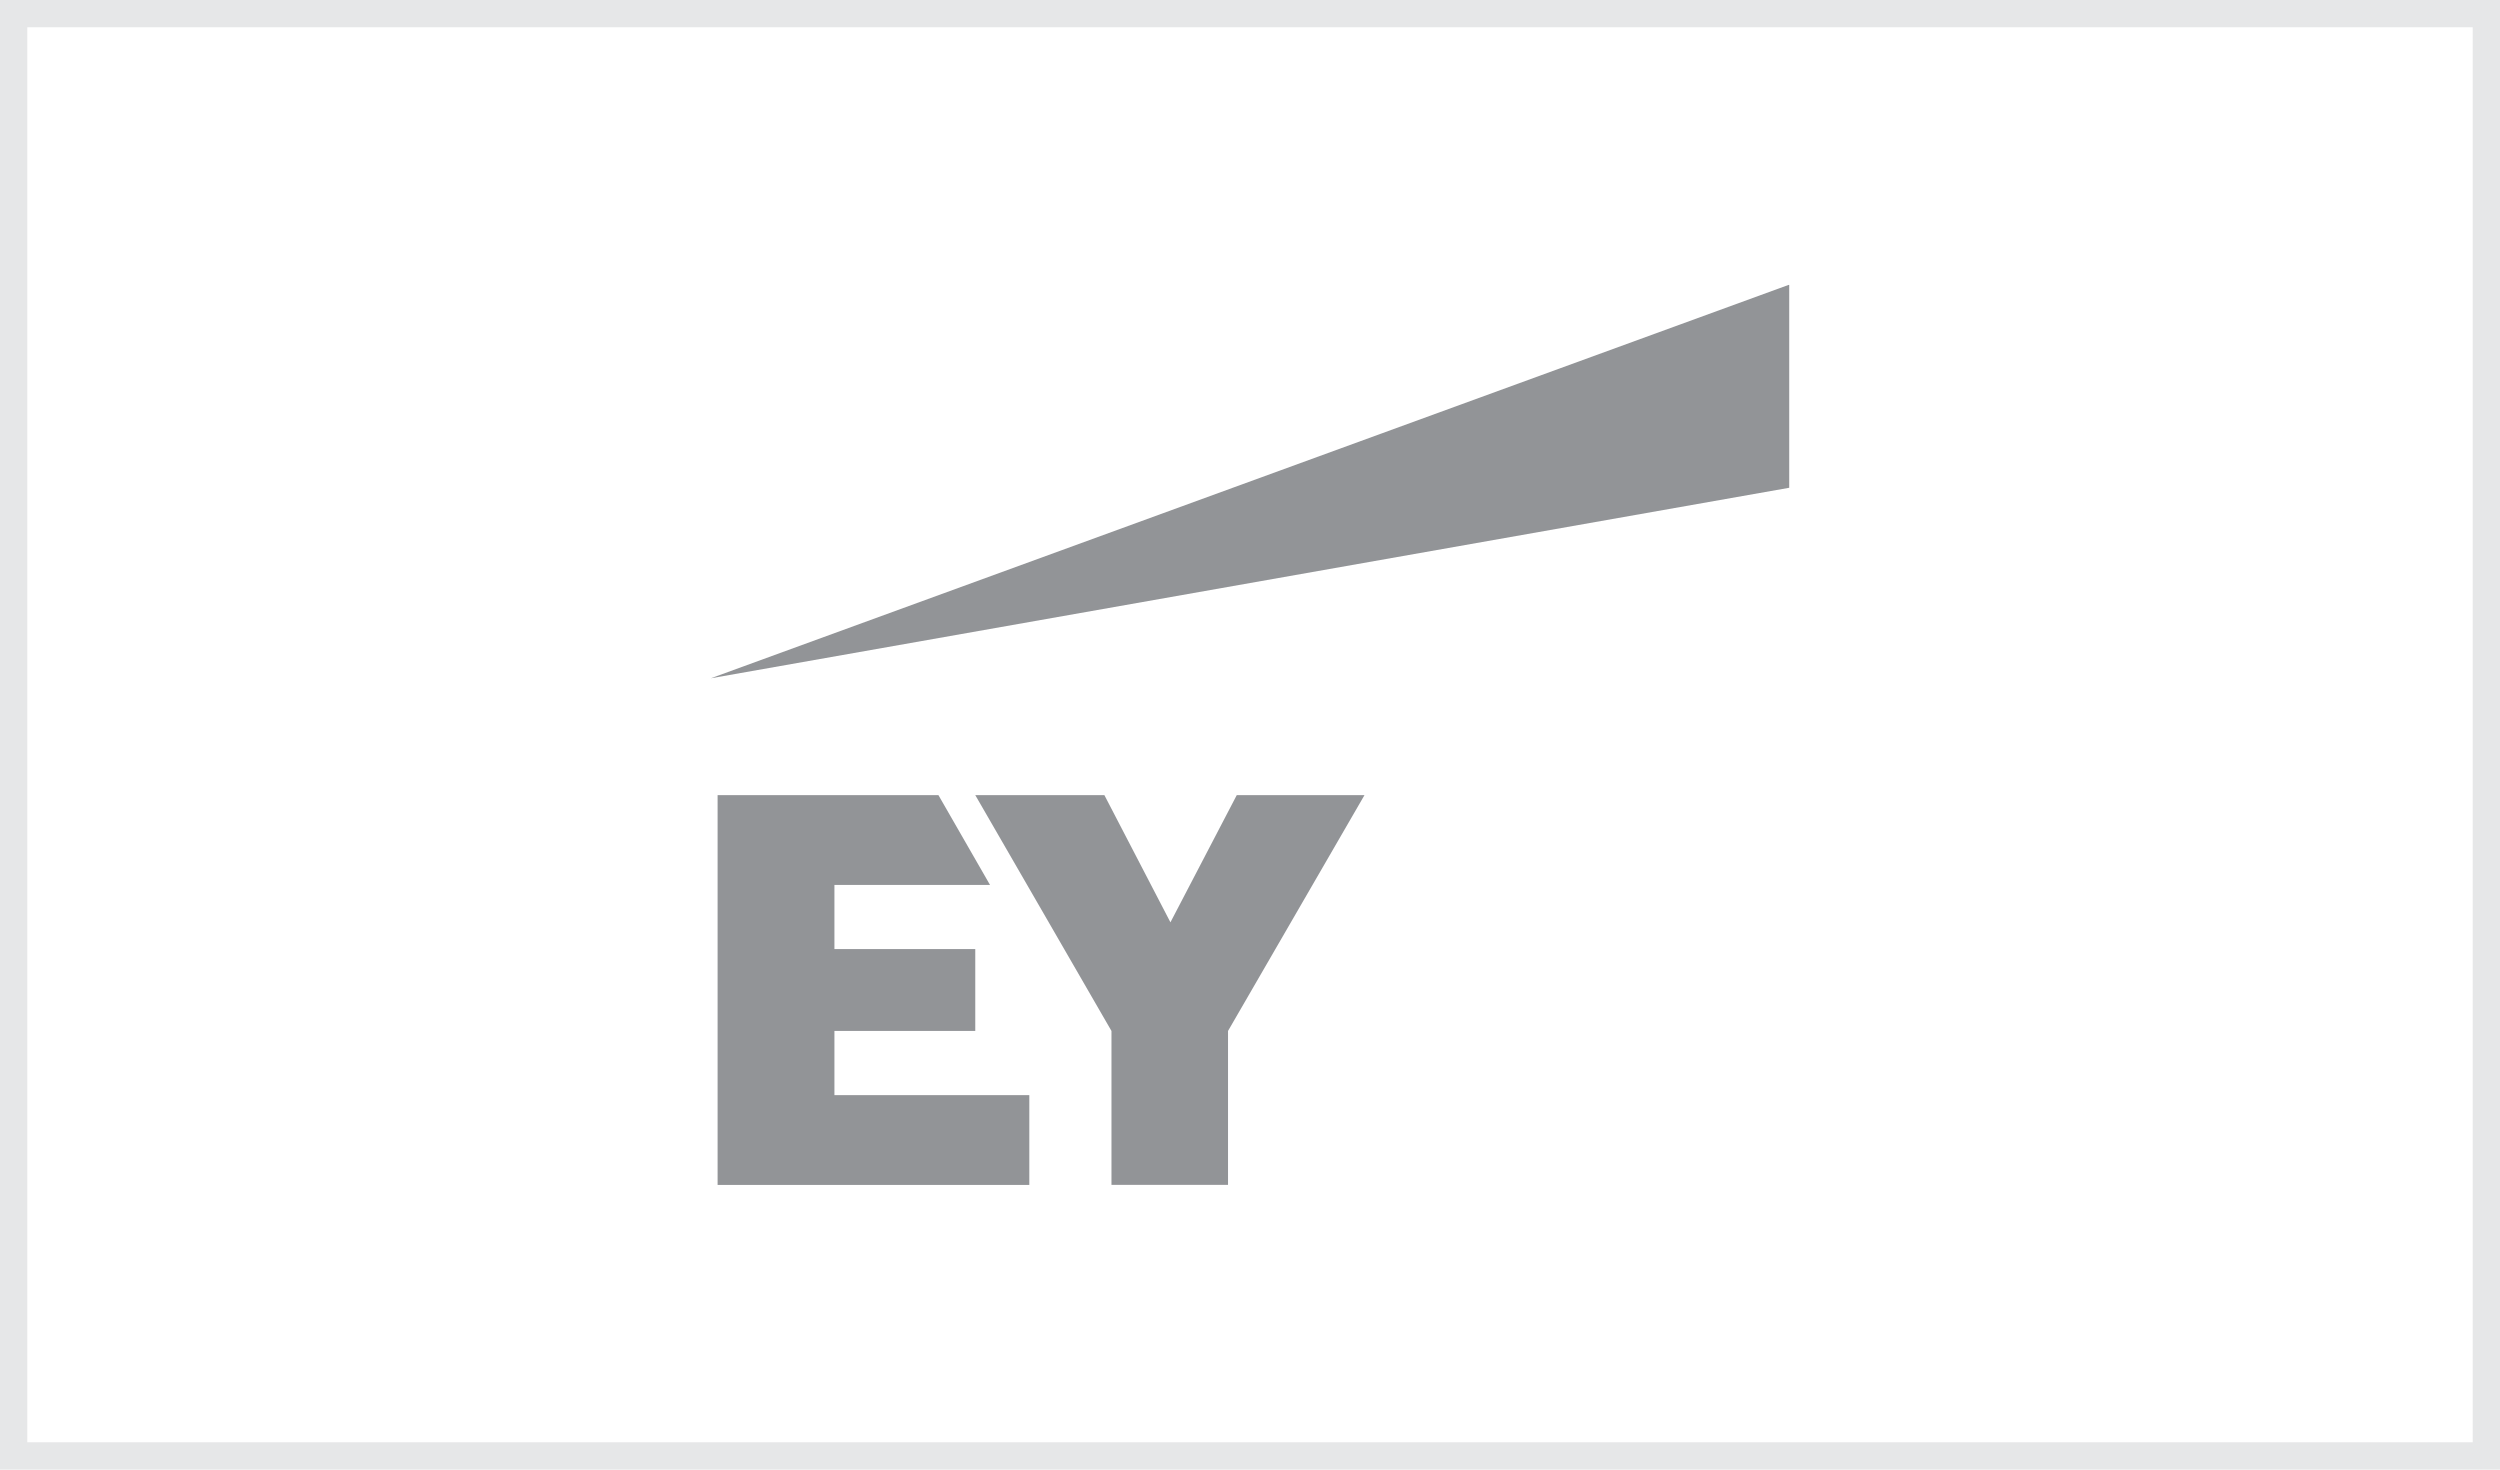
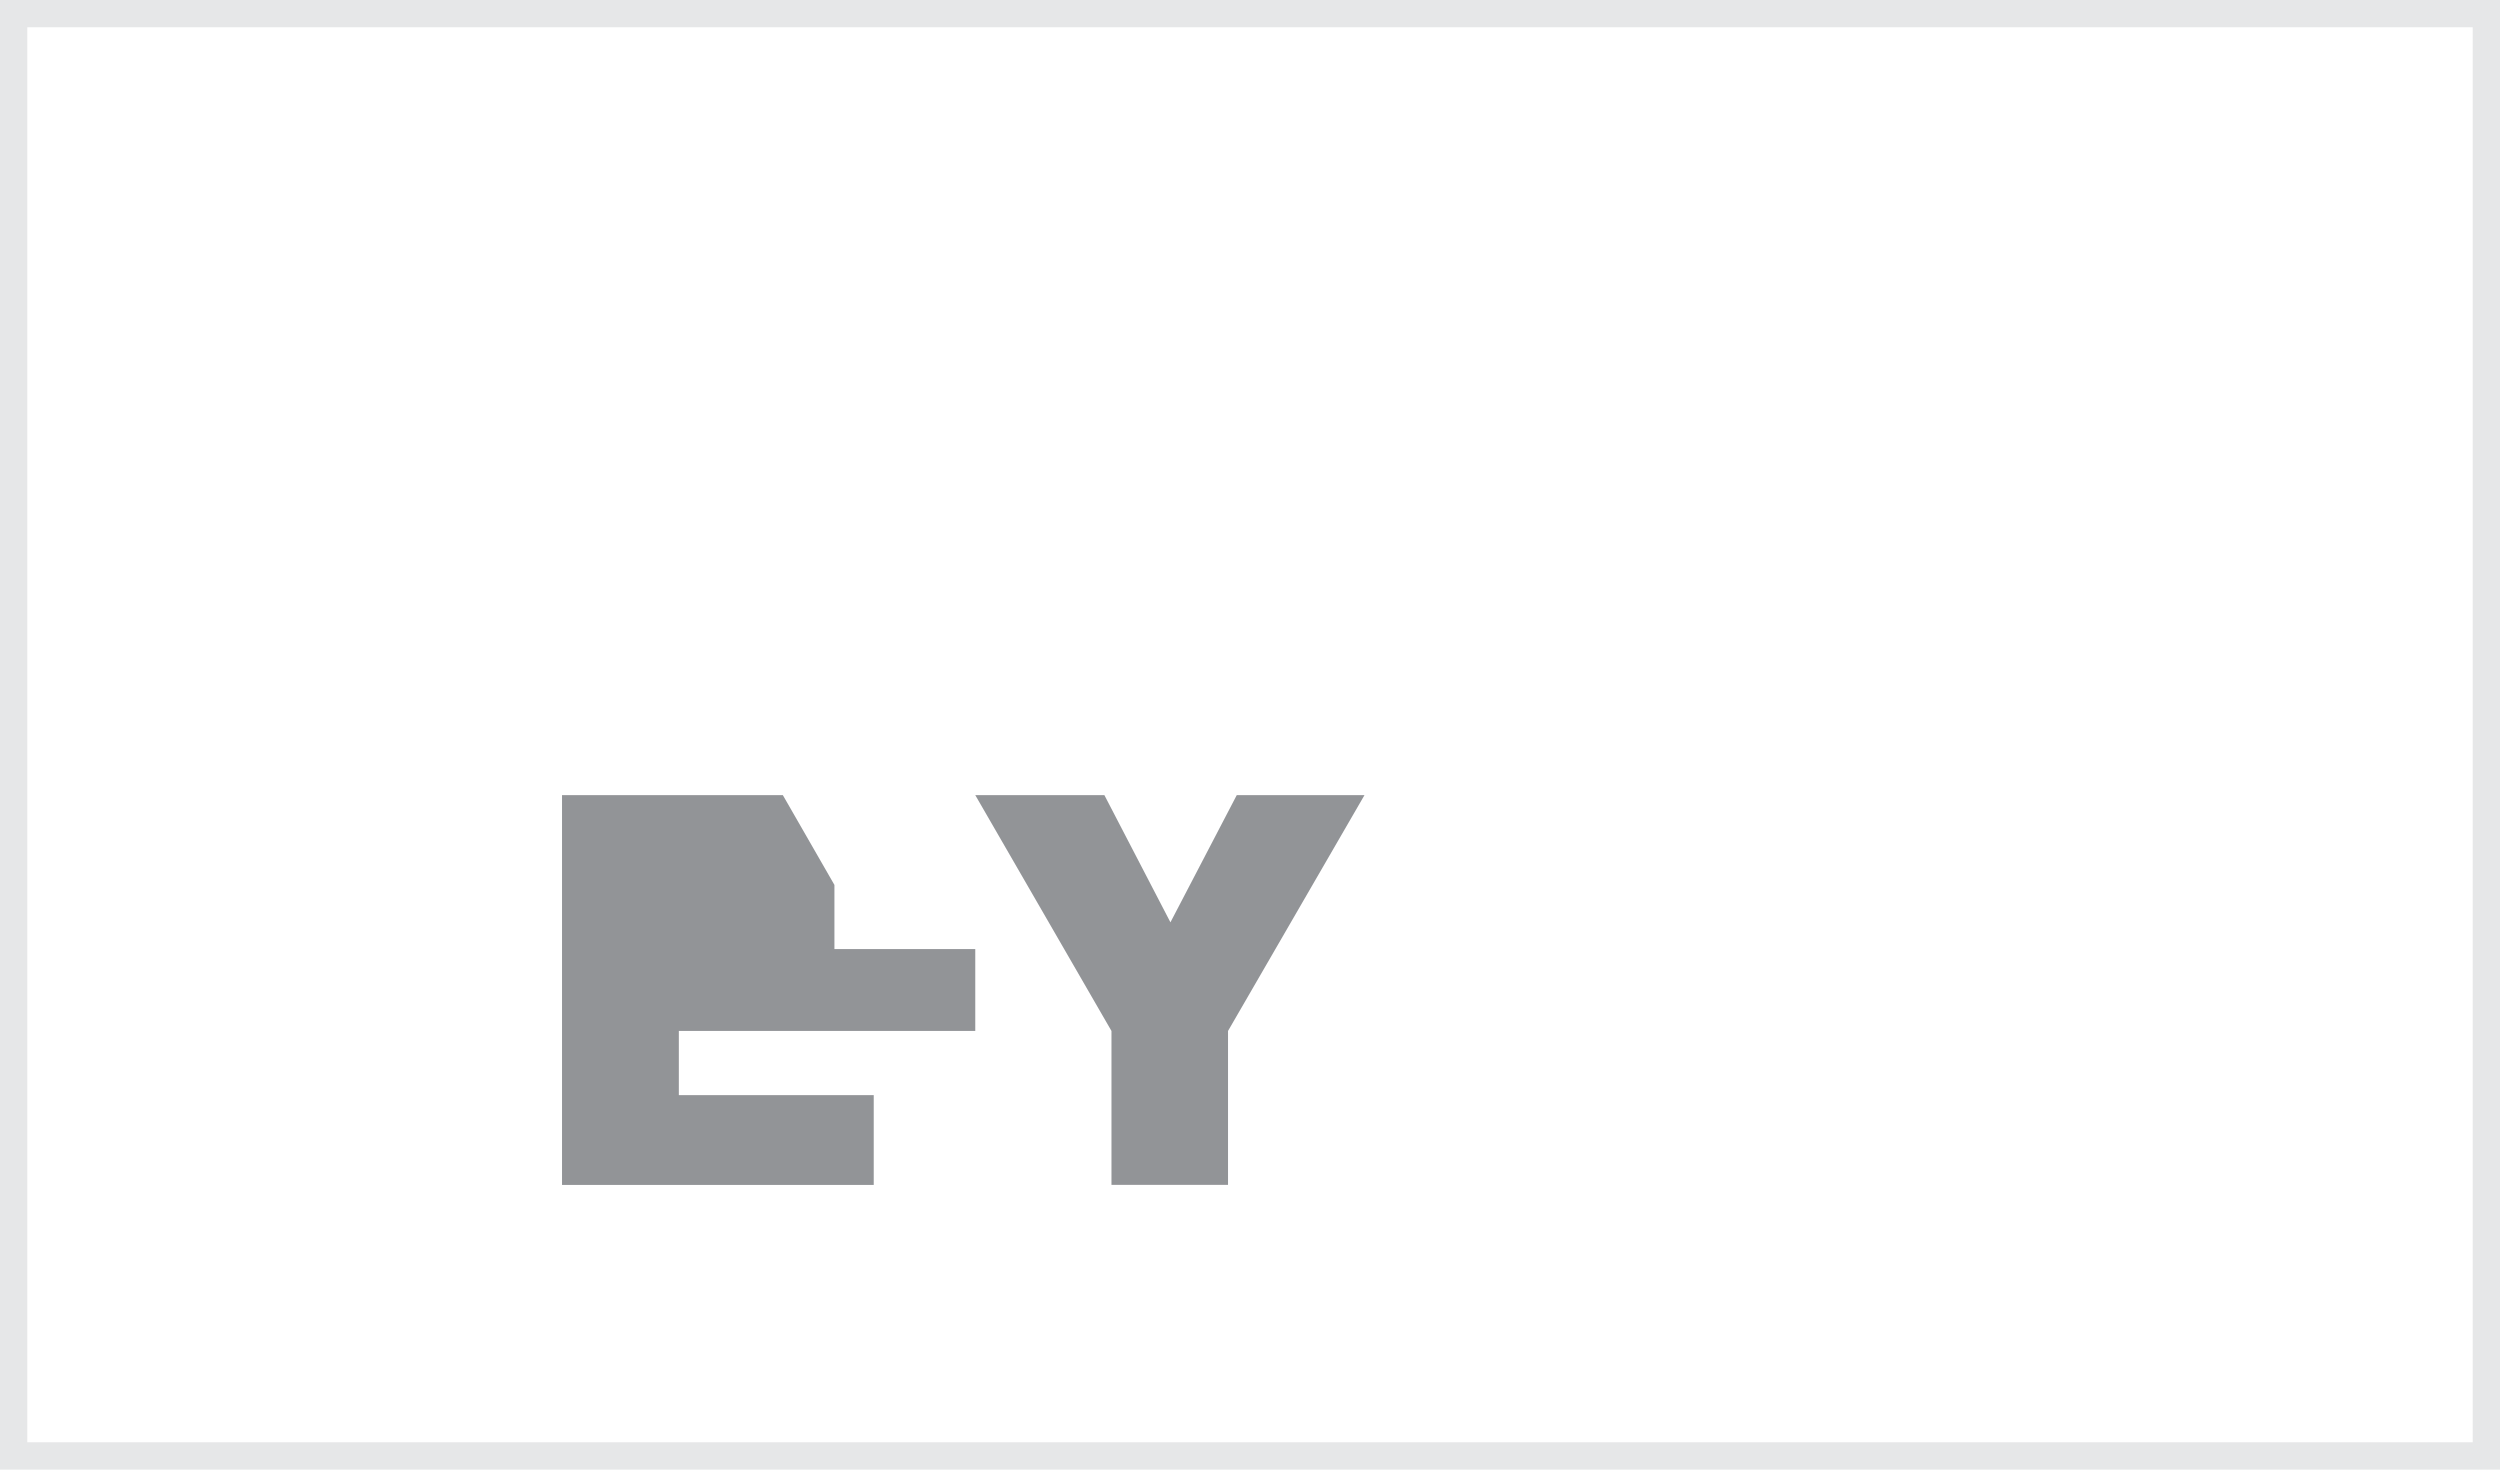
<svg xmlns="http://www.w3.org/2000/svg" id="Layer_2" data-name="Layer 2" viewBox="0 0 91.59 53.84">
  <defs>
    <style>
      .cls-1 {
        fill: #929497;
      }

      .cls-2 {
        fill: none;
        stroke: #e6e7e8;
        stroke-miterlimit: 10;
      }
    </style>
  </defs>
  <g id="Layer_1-2" data-name="Layer 1">
    <g>
      <rect class="cls-2" x=".5" y=".5" width="90.59" height="52.84" />
      <g>
-         <polygon class="cls-1" points="65.52 10.44 26.04 24.85 65.55 17.87 65.55 10.44 65.52 10.44" />
-         <path class="cls-1" d="M45.31,29.13l-2.43,4.66-2.42-4.66h-4.73l4.99,8.64v5.64h4.27v-5.64l5-8.64h-4.67Zm-14.74,8.64h5.16v-3h-5.16v-2.35h5.7l-1.89-3.29h-8.09v14.28h11.42v-3.29h-7.14v-2.35Z" />
+         <path class="cls-1" d="M45.31,29.13l-2.43,4.66-2.42-4.66h-4.73l4.99,8.64v5.64h4.27v-5.64l5-8.64h-4.67Zm-14.74,8.64h5.16v-3h-5.16v-2.35l-1.89-3.29h-8.09v14.28h11.42v-3.29h-7.14v-2.35Z" />
      </g>
    </g>
  </g>
</svg>